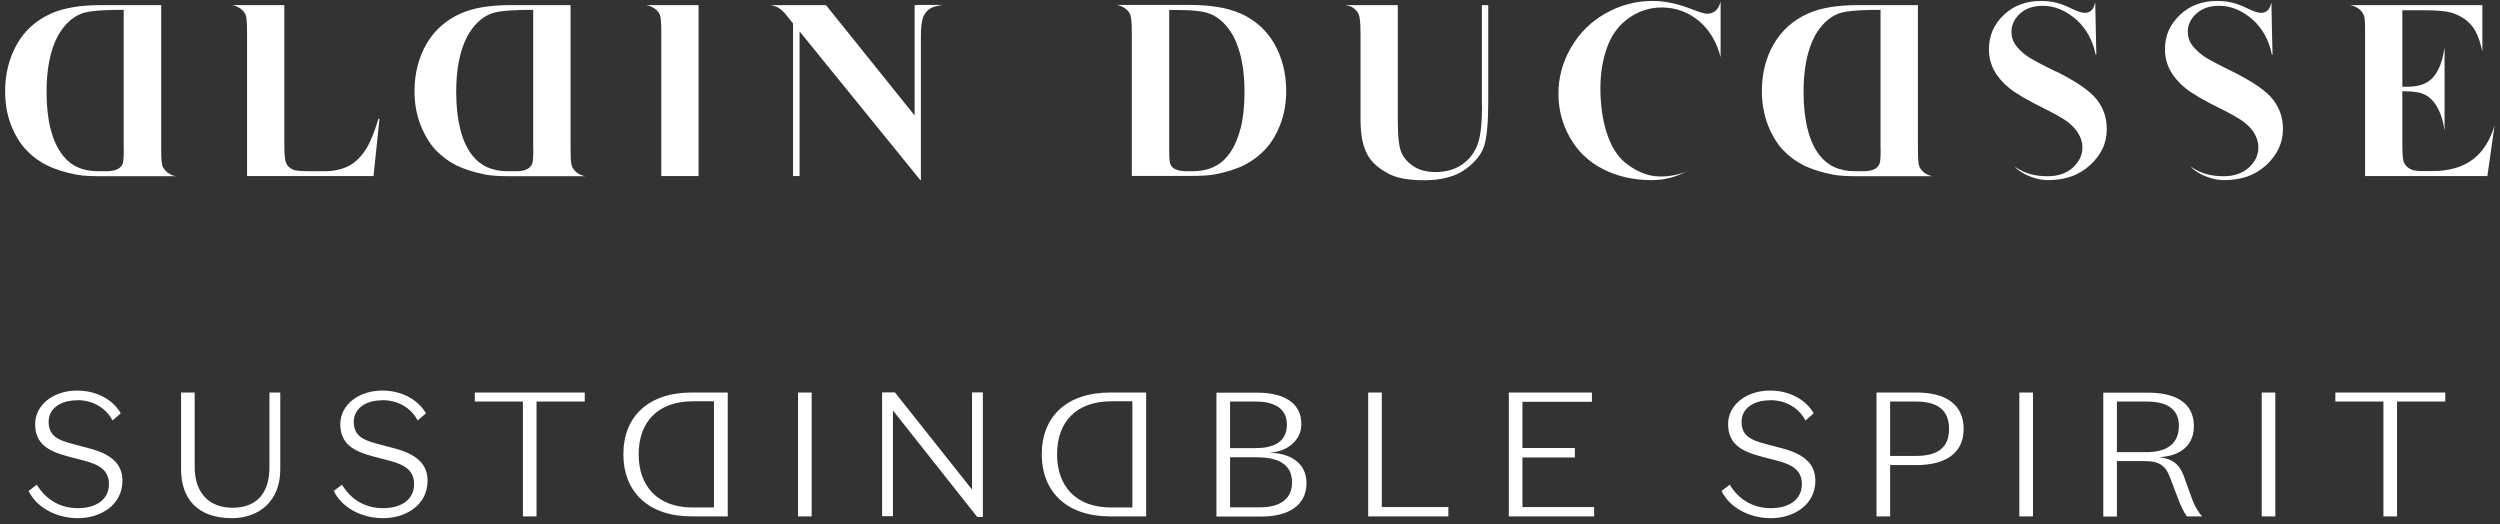
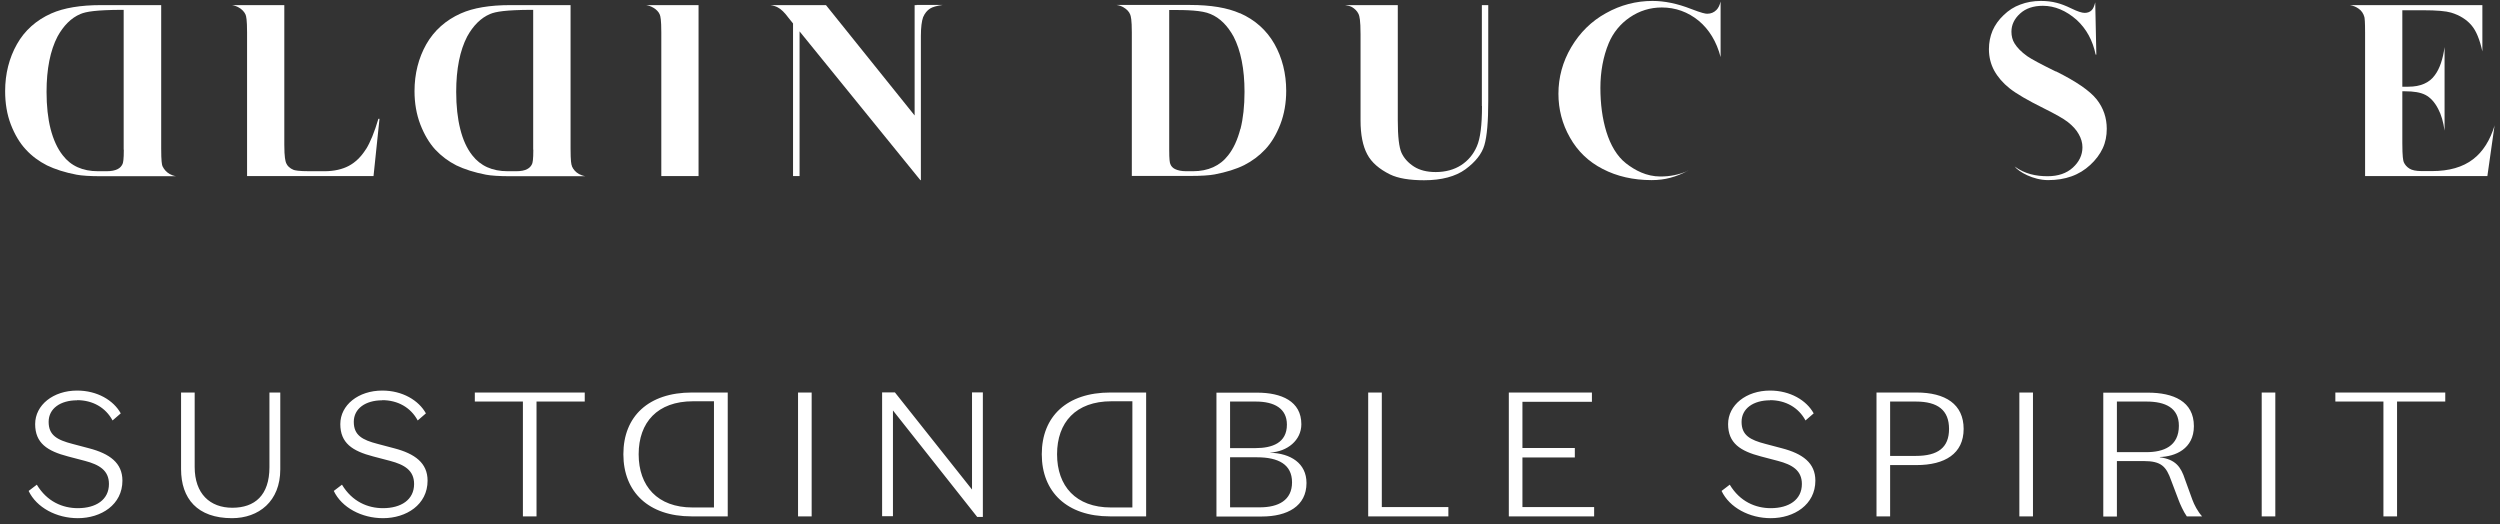
<svg xmlns="http://www.w3.org/2000/svg" width="348" height="73" viewBox="0 0 348 73" fill="none">
  <rect x="0" y="0" width="348" height="73" fill="#333333" stroke="none" />
  <g clip-path="url(#clip0_26_18)">
-     <path d="M261.79 20.834C261.79 22.247 261.693 22.634 261.616 22.827C261.48 23.118 261.268 23.369 260.958 23.524C260.571 23.737 260.068 23.834 259.391 23.834H258.211C256.084 23.834 254.439 23.098 253.298 21.628C252.544 20.68 251.983 19.441 251.615 17.951C251.248 16.5 251.054 14.759 251.054 12.785C251.054 9.592 251.577 7.019 252.583 5.084C253.395 3.575 254.478 2.491 255.774 1.949C256.548 1.62 257.921 1.388 261.5 1.369H261.771V20.834H261.79ZM267.167 23.118C267.071 22.905 266.974 22.44 266.974 20.68V0.711H258.618C255.755 0.711 253.434 1.098 251.693 1.872C249.604 2.801 247.998 4.252 246.896 6.148C245.793 8.064 245.251 10.27 245.251 12.688C245.251 14.352 245.542 15.92 246.064 17.332C246.605 18.725 247.302 19.906 248.134 20.815C248.985 21.724 249.971 22.46 251.074 23.021C252.196 23.563 253.588 24.008 255.194 24.317C255.91 24.453 257.051 24.53 258.598 24.53H269.024C268.676 24.472 268.367 24.356 268.115 24.221C267.689 23.969 267.361 23.601 267.148 23.156" fill="white" />
    <path d="M74.239 20.834C74.239 22.247 74.142 22.634 74.065 22.827C73.929 23.118 73.717 23.369 73.407 23.524C73.04 23.737 72.517 23.834 71.84 23.834H70.66C68.533 23.834 66.888 23.098 65.747 21.628C64.993 20.68 64.432 19.441 64.064 17.951C63.697 16.5 63.503 14.759 63.503 12.785C63.503 9.592 64.026 7.019 65.031 5.084C65.863 3.575 66.927 2.491 68.223 1.949C68.997 1.62 70.389 1.388 73.949 1.369H74.219V20.834H74.239ZM79.616 23.118C79.519 22.905 79.423 22.44 79.423 20.68V0.711H71.047C68.184 0.711 65.863 1.098 64.142 1.872C62.053 2.801 60.428 4.252 59.345 6.148C58.261 8.064 57.7 10.27 57.7 12.688C57.7 14.352 57.971 15.92 58.513 17.332C59.054 18.725 59.751 19.906 60.583 20.815C61.434 21.724 62.42 22.46 63.523 23.021C64.645 23.563 66.037 24.008 67.643 24.317C68.359 24.453 69.5 24.53 71.047 24.53H81.493C81.144 24.472 80.835 24.356 80.583 24.221C80.138 23.969 79.81 23.601 79.616 23.156" fill="white" />
    <path d="M17.235 20.834C17.235 22.247 17.138 22.634 17.06 22.827C16.925 23.118 16.712 23.369 16.403 23.524C16.016 23.737 15.494 23.834 14.817 23.834H13.637C11.509 23.834 9.865 23.098 8.743 21.628C7.988 20.68 7.428 19.441 7.041 17.951C6.673 16.5 6.48 14.759 6.48 12.785C6.48 9.592 7.002 7.019 8.008 5.084C8.84 3.575 9.903 2.491 11.199 1.949C11.973 1.62 13.347 1.388 16.944 1.369H17.215V20.834H17.235ZM22.612 23.118C22.535 22.905 22.438 22.44 22.438 20.68V0.711H14.062C11.219 0.711 8.878 1.098 7.137 1.872C5.048 2.801 3.423 4.252 2.36 6.148C1.276 8.064 0.715 10.27 0.715 12.688C0.715 14.352 0.967 15.92 1.509 17.332C2.05 18.725 2.746 19.906 3.598 20.815C4.429 21.724 5.435 22.46 6.538 23.021C7.66 23.563 9.033 24.008 10.658 24.317C11.373 24.453 12.515 24.53 14.062 24.53H24.508C24.159 24.472 23.85 24.356 23.618 24.221C23.173 23.969 22.844 23.601 22.631 23.156" fill="white" />
    <path d="M50.93 20.776C50.273 21.821 49.48 22.595 48.57 23.079C47.661 23.563 46.52 23.834 45.166 23.834H43.135C41.529 23.834 41.065 23.718 40.852 23.64C40.349 23.427 40.001 23.118 39.827 22.692C39.731 22.44 39.576 21.899 39.576 20.157V0.711H32.283C32.651 0.769 32.961 0.885 33.231 1.04C33.696 1.311 34.005 1.64 34.179 2.027C34.276 2.259 34.392 2.762 34.392 4.523V24.511H51.994C52.052 23.95 52.768 17.216 52.826 16.539H52.671C52.13 18.377 51.549 19.809 50.93 20.796" fill="white" />
    <path d="M90.893 1.04C91.357 1.311 91.686 1.64 91.841 2.027C91.938 2.259 92.054 2.762 92.054 4.523V24.511H97.238V0.711H89.926C90.293 0.769 90.622 0.885 90.874 1.04" fill="white" />
    <path d="M172.657 17.951C172.27 19.441 171.709 20.68 170.954 21.628C169.833 23.079 168.169 23.834 166.061 23.834H165.132C164.455 23.834 163.933 23.718 163.546 23.524C163.237 23.369 163.024 23.137 162.908 22.827C162.83 22.634 162.753 22.247 162.753 20.834V1.388H163.101C165.171 1.388 167.299 1.427 168.498 1.949C169.813 2.491 170.877 3.575 171.709 5.084C172.715 7.019 173.237 9.612 173.237 12.785C173.237 14.759 173.044 16.5 172.676 17.951M172.599 1.852C170.858 1.078 168.537 0.691 165.674 0.691H155.441C155.809 0.749 156.138 0.866 156.389 1.02C156.853 1.291 157.163 1.62 157.318 2.007C157.414 2.239 157.55 2.742 157.55 4.503V24.491H165.674C167.221 24.491 168.363 24.414 169.078 24.279C170.684 23.969 172.076 23.543 173.198 22.982C174.301 22.421 175.287 21.686 176.138 20.776C176.99 19.867 177.686 18.687 178.227 17.293C178.769 15.881 179.04 14.314 179.04 12.649C179.04 10.231 178.479 8.025 177.396 6.109C176.313 4.213 174.707 2.762 172.599 1.833" fill="white" />
    <path d="M206.294 14.759C206.294 17.429 206.062 19.267 205.579 20.37C205.095 21.492 204.36 22.363 203.373 23.002C202.406 23.621 201.207 23.95 199.853 23.95C198.634 23.95 197.629 23.698 196.835 23.195C196.042 22.692 195.443 22.034 195.095 21.279C194.746 20.505 194.572 19.035 194.572 16.771V0.711H187.222C187.609 0.769 187.918 0.846 188.15 0.962C188.595 1.214 188.924 1.543 189.118 1.968C189.234 2.22 189.388 2.781 189.388 4.774V16.771C189.388 18.745 189.698 20.312 190.317 21.473C190.916 22.614 192 23.543 193.489 24.279C194.592 24.82 196.197 25.091 198.228 25.091C200.665 25.091 202.619 24.569 203.992 23.563C205.385 22.537 206.275 21.415 206.623 20.215C206.991 18.977 207.165 16.906 207.165 14.081V0.711H206.275V14.759H206.294Z" fill="white" />
    <path d="M127.606 0.711H127.316V16.074C125.459 13.752 115.169 0.943 114.975 0.711H107.219C107.644 0.769 108.012 0.885 108.283 1.04C108.728 1.272 109.211 1.736 109.753 2.472L110.391 3.265V24.511H111.3V4.368C113.525 7.115 127.935 24.84 128.109 25.072H128.187V5.026C128.187 3.787 128.303 2.936 128.496 2.394C128.728 1.852 129.057 1.446 129.463 1.194C129.792 0.982 130.372 0.808 131.204 0.691H127.568L127.606 0.711Z" fill="white" />
    <path d="M234.98 23.756C234.98 23.756 234.903 23.795 234.883 23.814C234.922 23.814 234.941 23.795 234.98 23.776V23.756Z" fill="white" />
    <path d="M237.611 1.91C237.398 1.91 236.915 1.833 235.367 1.233C233.491 0.498 231.692 0.13 230.028 0.13C227.765 0.13 225.579 0.691 223.548 1.833C221.537 2.936 219.912 4.542 218.713 6.574C217.513 8.605 216.933 10.792 216.933 13.056C216.933 15.204 217.455 17.255 218.539 19.151C219.602 21.047 221.131 22.518 223.104 23.524C225.077 24.549 227.359 25.072 229.912 25.072C231.808 25.072 233.278 24.627 234.884 23.814C233.723 24.317 232.466 24.569 231.131 24.569C229.177 24.569 227.572 23.698 226.334 22.731C225.096 21.763 224.187 20.215 223.606 18.338C223.046 16.519 222.775 14.449 222.775 12.224C222.775 9.999 223.162 7.87 223.935 6.013C224.554 4.542 225.541 3.323 226.875 2.414C228.21 1.504 229.7 1.04 231.324 1.04C233.22 1.04 234.961 1.659 236.47 2.897C237.901 4.097 238.946 5.78 239.507 7.947V0.208C239.39 0.711 239.197 1.117 238.926 1.388C238.578 1.736 238.153 1.91 237.669 1.91" fill="white" />
    <path d="M286.143 9.941C284.054 8.915 282.758 8.218 282.178 7.812C281.365 7.232 280.785 6.632 280.417 6.032C280.127 5.567 279.992 5.006 279.992 4.407C279.992 3.458 280.398 2.607 281.191 1.891C281.965 1.175 283.048 0.807 284.363 0.807C286.027 0.807 287.613 1.485 289.064 2.762C290.418 4 291.307 5.626 291.714 7.599H291.81C291.81 6.999 291.675 1.194 291.656 0.324C291.52 0.866 291.365 1.214 291.172 1.407C290.94 1.659 290.592 1.794 290.186 1.794C289.799 1.794 289.199 1.601 288.329 1.175C287.536 0.788 286.859 0.537 286.317 0.401C285.601 0.208 284.847 0.13 284.092 0.13C283.048 0.13 282.081 0.304 281.23 0.633C280.359 0.943 279.586 1.446 278.909 2.104C278.212 2.762 277.709 3.478 277.361 4.271C277.032 5.064 276.858 5.916 276.858 6.845C276.858 7.928 277.11 8.934 277.593 9.824C278.096 10.734 278.812 11.566 279.74 12.301C280.688 13.056 282.294 13.985 284.479 15.068C286.104 15.881 287.226 16.5 287.864 17.003C288.522 17.526 289.025 18.067 289.354 18.667C289.702 19.267 289.876 19.886 289.876 20.505C289.876 21.589 289.412 22.537 288.541 23.331C287.671 24.124 286.491 24.53 285.04 24.53C283.415 24.53 281.868 24.221 280.437 23.176C280.998 23.911 283.009 25.072 285.098 25.072C286.298 25.072 287.381 24.898 288.348 24.549C289.334 24.201 290.205 23.659 290.959 22.963C291.733 22.247 292.313 21.473 292.7 20.641C293.087 19.809 293.261 18.899 293.261 17.932C293.261 16.403 292.797 15.03 291.868 13.849C290.901 12.63 289.006 11.334 286.201 9.941" fill="white" />
-     <path d="M310.728 9.941C308.639 8.915 307.323 8.218 306.743 7.812C305.95 7.232 305.35 6.632 304.964 6.032C304.693 5.567 304.538 5.006 304.538 4.407C304.538 3.458 304.944 2.607 305.737 1.891C306.53 1.175 307.575 0.807 308.91 0.807C310.592 0.807 312.159 1.485 313.61 2.762C314.964 4 315.854 5.626 316.241 7.599H316.337C316.318 6.999 316.183 1.194 316.183 0.324C316.047 0.866 315.892 1.214 315.699 1.407C315.448 1.659 315.119 1.794 314.712 1.794C314.306 1.794 313.726 1.601 312.856 1.175C312.062 0.788 311.385 0.537 310.844 0.401C310.109 0.208 309.374 0.13 308.6 0.13C307.556 0.13 306.588 0.304 305.737 0.633C304.886 0.943 304.093 1.446 303.416 2.104C302.739 2.762 302.217 3.478 301.869 4.271C301.52 5.064 301.366 5.916 301.366 6.845C301.366 7.928 301.617 8.934 302.101 9.824C302.604 10.734 303.339 11.566 304.248 12.301C305.196 13.056 306.782 13.985 308.987 15.068C310.612 15.881 311.734 16.5 312.372 17.003C313.03 17.526 313.552 18.067 313.861 18.667C314.21 19.267 314.364 19.886 314.364 20.505C314.364 21.589 313.919 22.537 313.03 23.331C312.159 24.124 310.979 24.53 309.548 24.53C307.923 24.53 306.376 24.221 304.944 23.176C305.505 23.93 307.517 25.072 309.606 25.072C310.805 25.072 311.888 24.898 312.875 24.549C313.842 24.201 314.732 23.659 315.486 22.963C316.241 22.247 316.821 21.473 317.208 20.641C317.595 19.809 317.788 18.899 317.788 17.932C317.788 16.403 317.324 15.03 316.395 13.849C315.448 12.63 313.533 11.334 310.728 9.941Z" fill="white" />
    <path d="M347.267 17.41C346.629 19.519 345.623 21.125 344.25 22.169C342.818 23.272 340.903 23.814 338.563 23.814H337.093C336.319 23.814 335.758 23.698 335.39 23.466C335.023 23.234 334.752 22.924 334.597 22.556C334.52 22.324 334.404 21.821 334.404 19.944V12.707H334.752C336.009 12.707 336.938 12.862 337.615 13.211C338.292 13.559 338.911 14.217 339.395 15.165C339.82 15.958 340.11 16.965 340.284 18.183V6.554C340.052 8.238 339.607 9.554 338.93 10.463C338.176 11.527 336.919 12.069 335.255 12.069H334.404V1.427H337.286C339.201 1.427 340.478 1.543 341.193 1.756C342.412 2.123 343.379 2.742 344.056 3.555C344.695 4.31 345.178 5.509 345.546 7.154V0.711H327.092C327.576 0.788 327.982 0.962 328.33 1.214C328.717 1.485 328.988 1.872 329.123 2.375C329.162 2.568 329.22 2.994 329.22 4.523V24.511H346.242C346.319 23.988 347.151 18.106 347.248 17.429L347.267 17.41Z" fill="white" />
    <path d="M333.669 55.896V71.879H331.773V55.896H325.081V54.638H340.381V55.896H333.688H333.669ZM314.829 71.879V54.638H316.724V71.879H314.829ZM298.793 55.896H294.673V62.939H298.793C301.153 62.939 303.3 62.127 303.3 59.263C303.3 56.767 301.405 55.896 298.793 55.896ZM300.65 63.578V63.655C302.836 63.945 303.59 64.99 304.151 66.732L305.176 69.557C305.447 70.292 305.911 71.182 306.53 71.879H304.403C303.938 71.24 303.436 70.079 303.3 69.712L302.236 66.906C301.54 64.932 300.863 64.178 298.387 64.178H294.673V71.898H292.777V54.658H298.987C302.526 54.658 305.389 55.857 305.389 59.321C305.389 62.494 302.778 63.558 300.631 63.616L300.65 63.578ZM281.094 71.879V54.638H282.99V71.879H281.094ZM266.684 55.896H263.105V63.462H266.684C269.74 63.462 271.307 62.32 271.307 59.708C271.307 57.096 269.74 55.896 266.684 55.896ZM266.78 64.739H263.105V71.879H261.209V54.638H266.78C270.804 54.638 273.338 56.264 273.338 59.708C273.338 63.152 270.726 64.739 266.78 64.739ZM246.393 55.722C244.071 55.722 242.427 56.863 242.427 58.721C242.427 60.578 243.588 61.236 245.774 61.798L248.037 62.397C250.938 63.152 252.699 64.448 252.699 66.906C252.699 70.253 249.739 72.13 246.489 72.13C243.53 72.13 240.744 70.66 239.642 68.338L240.783 67.467C242.195 69.828 244.381 70.737 246.489 70.737C249.004 70.737 250.822 69.576 250.822 67.37C250.822 65.474 249.468 64.681 247.495 64.158L245.135 63.539C242.234 62.784 240.551 61.681 240.551 59.031C240.551 56.38 243.066 54.367 246.393 54.367C249.197 54.367 251.461 55.722 252.466 57.541L251.325 58.528C250.358 56.728 248.559 55.702 246.373 55.702L246.393 55.722ZM221.904 70.582V71.879H210.028V54.638H221.595V55.935H211.923V62.359H219.216V63.675H211.923V70.582H221.904ZM190.452 71.879V54.638H192.348V70.582H201.613V71.879H190.452ZM174.804 55.896H171.225V62.378H174.746C177.086 62.378 179.137 61.662 179.137 59.108C179.137 56.863 177.396 55.896 174.804 55.896ZM171.225 70.621H175.365C177.957 70.621 179.852 69.634 179.852 67.138C179.852 64.642 177.937 63.655 174.978 63.655H171.225V70.602V70.621ZM176.815 62.959V63.017C179.639 63.113 181.864 64.468 181.864 67.235C181.864 70.466 179.195 71.898 175.635 71.898H169.33V54.658H174.997C178.363 54.658 181.148 55.838 181.148 59.05C181.148 61.294 179.195 62.862 176.815 62.997V62.959ZM157.646 55.857H154.706C149.754 55.857 147.143 58.798 147.143 63.229C147.143 67.66 149.754 70.64 154.648 70.64H157.627V55.857H157.646ZM154.493 71.879C148.555 71.879 145.015 68.512 145.015 63.229C145.015 57.947 148.536 54.638 154.551 54.638H159.542V71.879H154.493ZM136.04 71.975L124.299 57.134V71.859H122.79V54.619H124.57L135.305 68.144V54.619H136.814V71.956H136.059L136.04 71.975ZM111.087 71.879V54.638H112.983V71.879H111.087ZM99.404 55.857H96.464C91.512 55.857 88.901 58.798 88.901 63.229C88.901 67.66 91.512 70.64 96.406 70.64H99.385V55.857H99.404ZM96.251 71.879C90.313 71.879 86.773 68.512 86.773 63.229C86.773 57.947 90.294 54.638 96.309 54.638H101.3V71.879H96.251ZM74.684 55.896V71.879H72.788V55.896H66.095V54.638H81.396V55.896H74.703H74.684ZM53.213 55.722C50.892 55.722 49.247 56.863 49.247 58.721C49.247 60.578 50.408 61.236 52.594 61.798L54.857 62.397C57.758 63.152 59.519 64.448 59.519 66.906C59.519 70.253 56.559 72.13 53.309 72.13C50.35 72.13 47.565 70.66 46.462 68.338L47.603 67.467C49.015 69.828 51.201 70.737 53.309 70.737C55.824 70.737 57.642 69.576 57.642 67.37C57.642 65.474 56.288 64.681 54.315 64.158L51.956 63.539C49.054 62.784 47.371 61.681 47.371 59.031C47.371 56.38 49.886 54.367 53.213 54.367C56.017 54.367 58.281 55.722 59.286 57.541L58.145 58.528C57.178 56.728 55.379 55.702 53.193 55.702L53.213 55.722ZM32.303 72.13C27.467 72.13 25.204 69.402 25.204 65.3V54.638H27.099V65.01C27.099 68.725 29.227 70.679 32.342 70.679C35.456 70.679 37.506 68.957 37.506 65.029V54.638H39.015V65.339C39.015 69.789 36.017 72.13 32.283 72.13H32.303ZM10.735 55.722C8.414 55.722 6.77 56.863 6.77 58.721C6.77 60.578 7.931 61.236 10.116 61.798L12.379 62.397C15.281 63.152 17.041 64.448 17.041 66.906C17.041 70.253 14.082 72.13 10.832 72.13C7.872 72.13 5.087 70.66 3.985 68.338L5.126 67.467C6.538 69.828 8.724 70.737 10.832 70.737C13.347 70.737 15.165 69.576 15.165 67.37C15.165 65.474 13.811 64.681 11.838 64.158L9.478 63.539C6.576 62.784 4.894 61.681 4.894 59.031C4.894 56.38 7.408 54.367 10.735 54.367C13.54 54.367 15.803 55.722 16.809 57.541L15.668 58.528C14.701 56.728 12.902 55.702 10.716 55.702L10.735 55.722Z" fill="white" />
  </g>
  <defs>
    <clipPath id="clip0_26_18">
      <rect width="346.59" height="72" fill="white" transform="translate(0.696 0.13)" />
    </clipPath>
  </defs>
</svg>